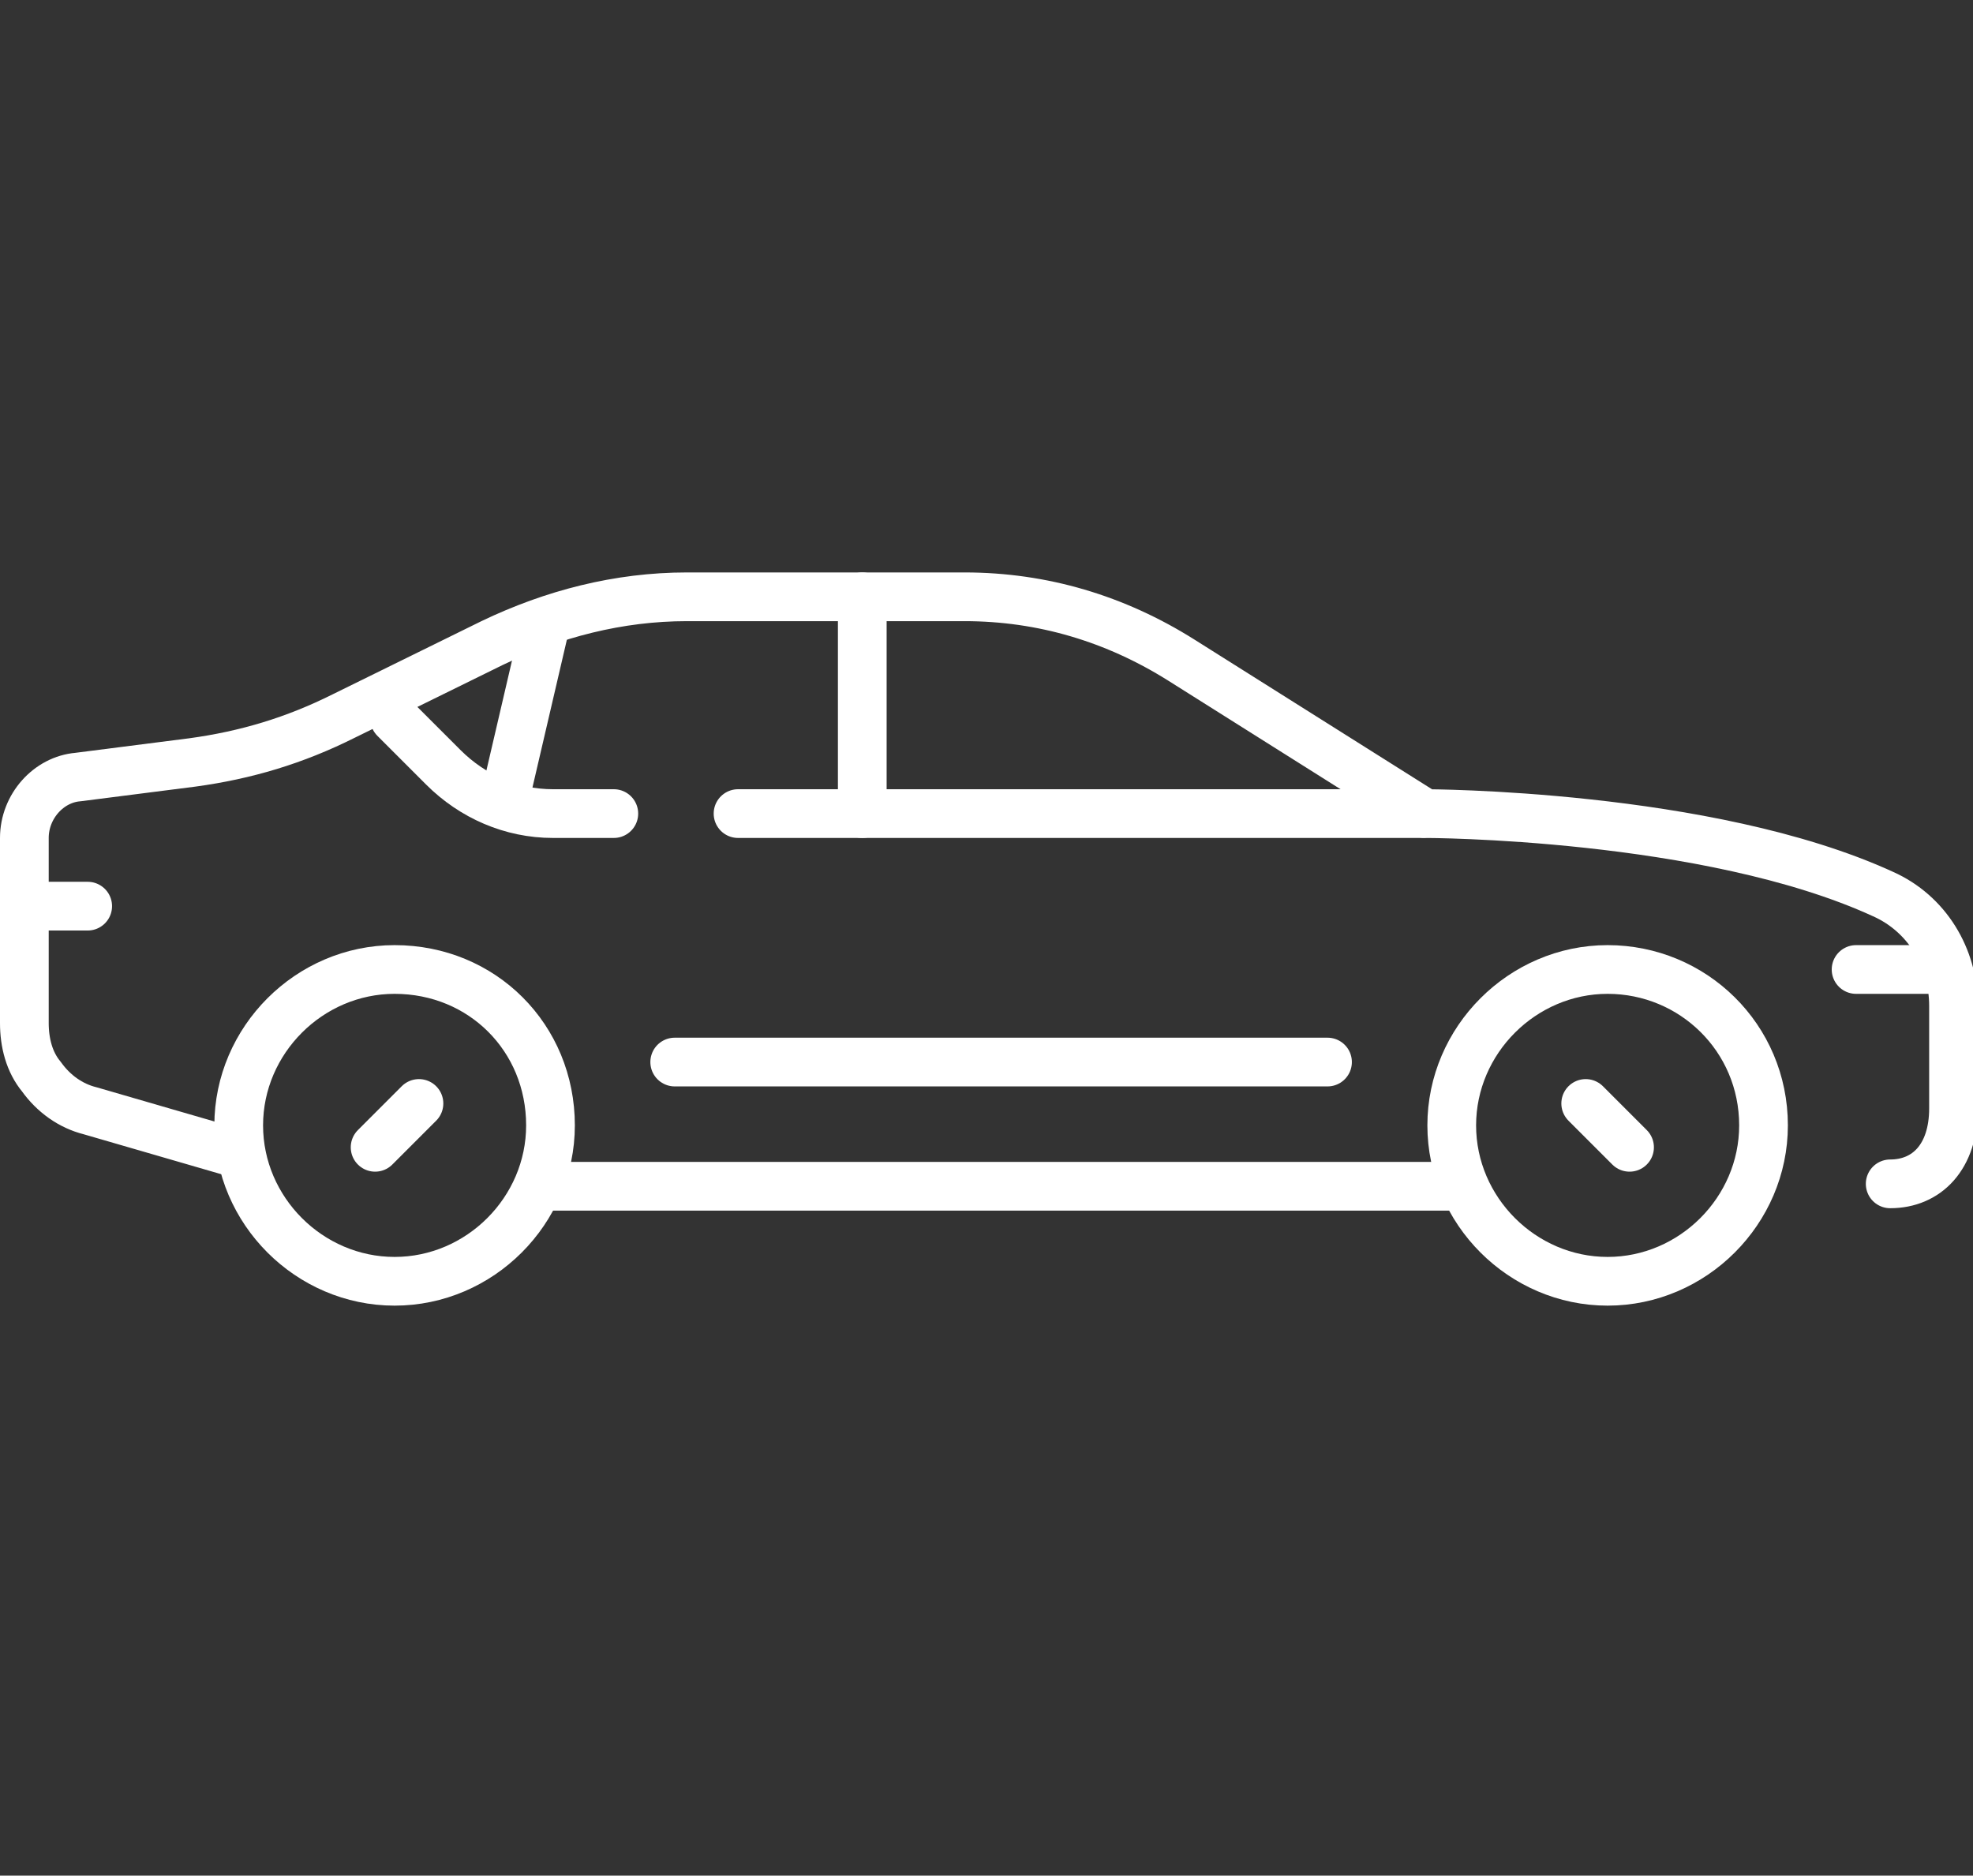
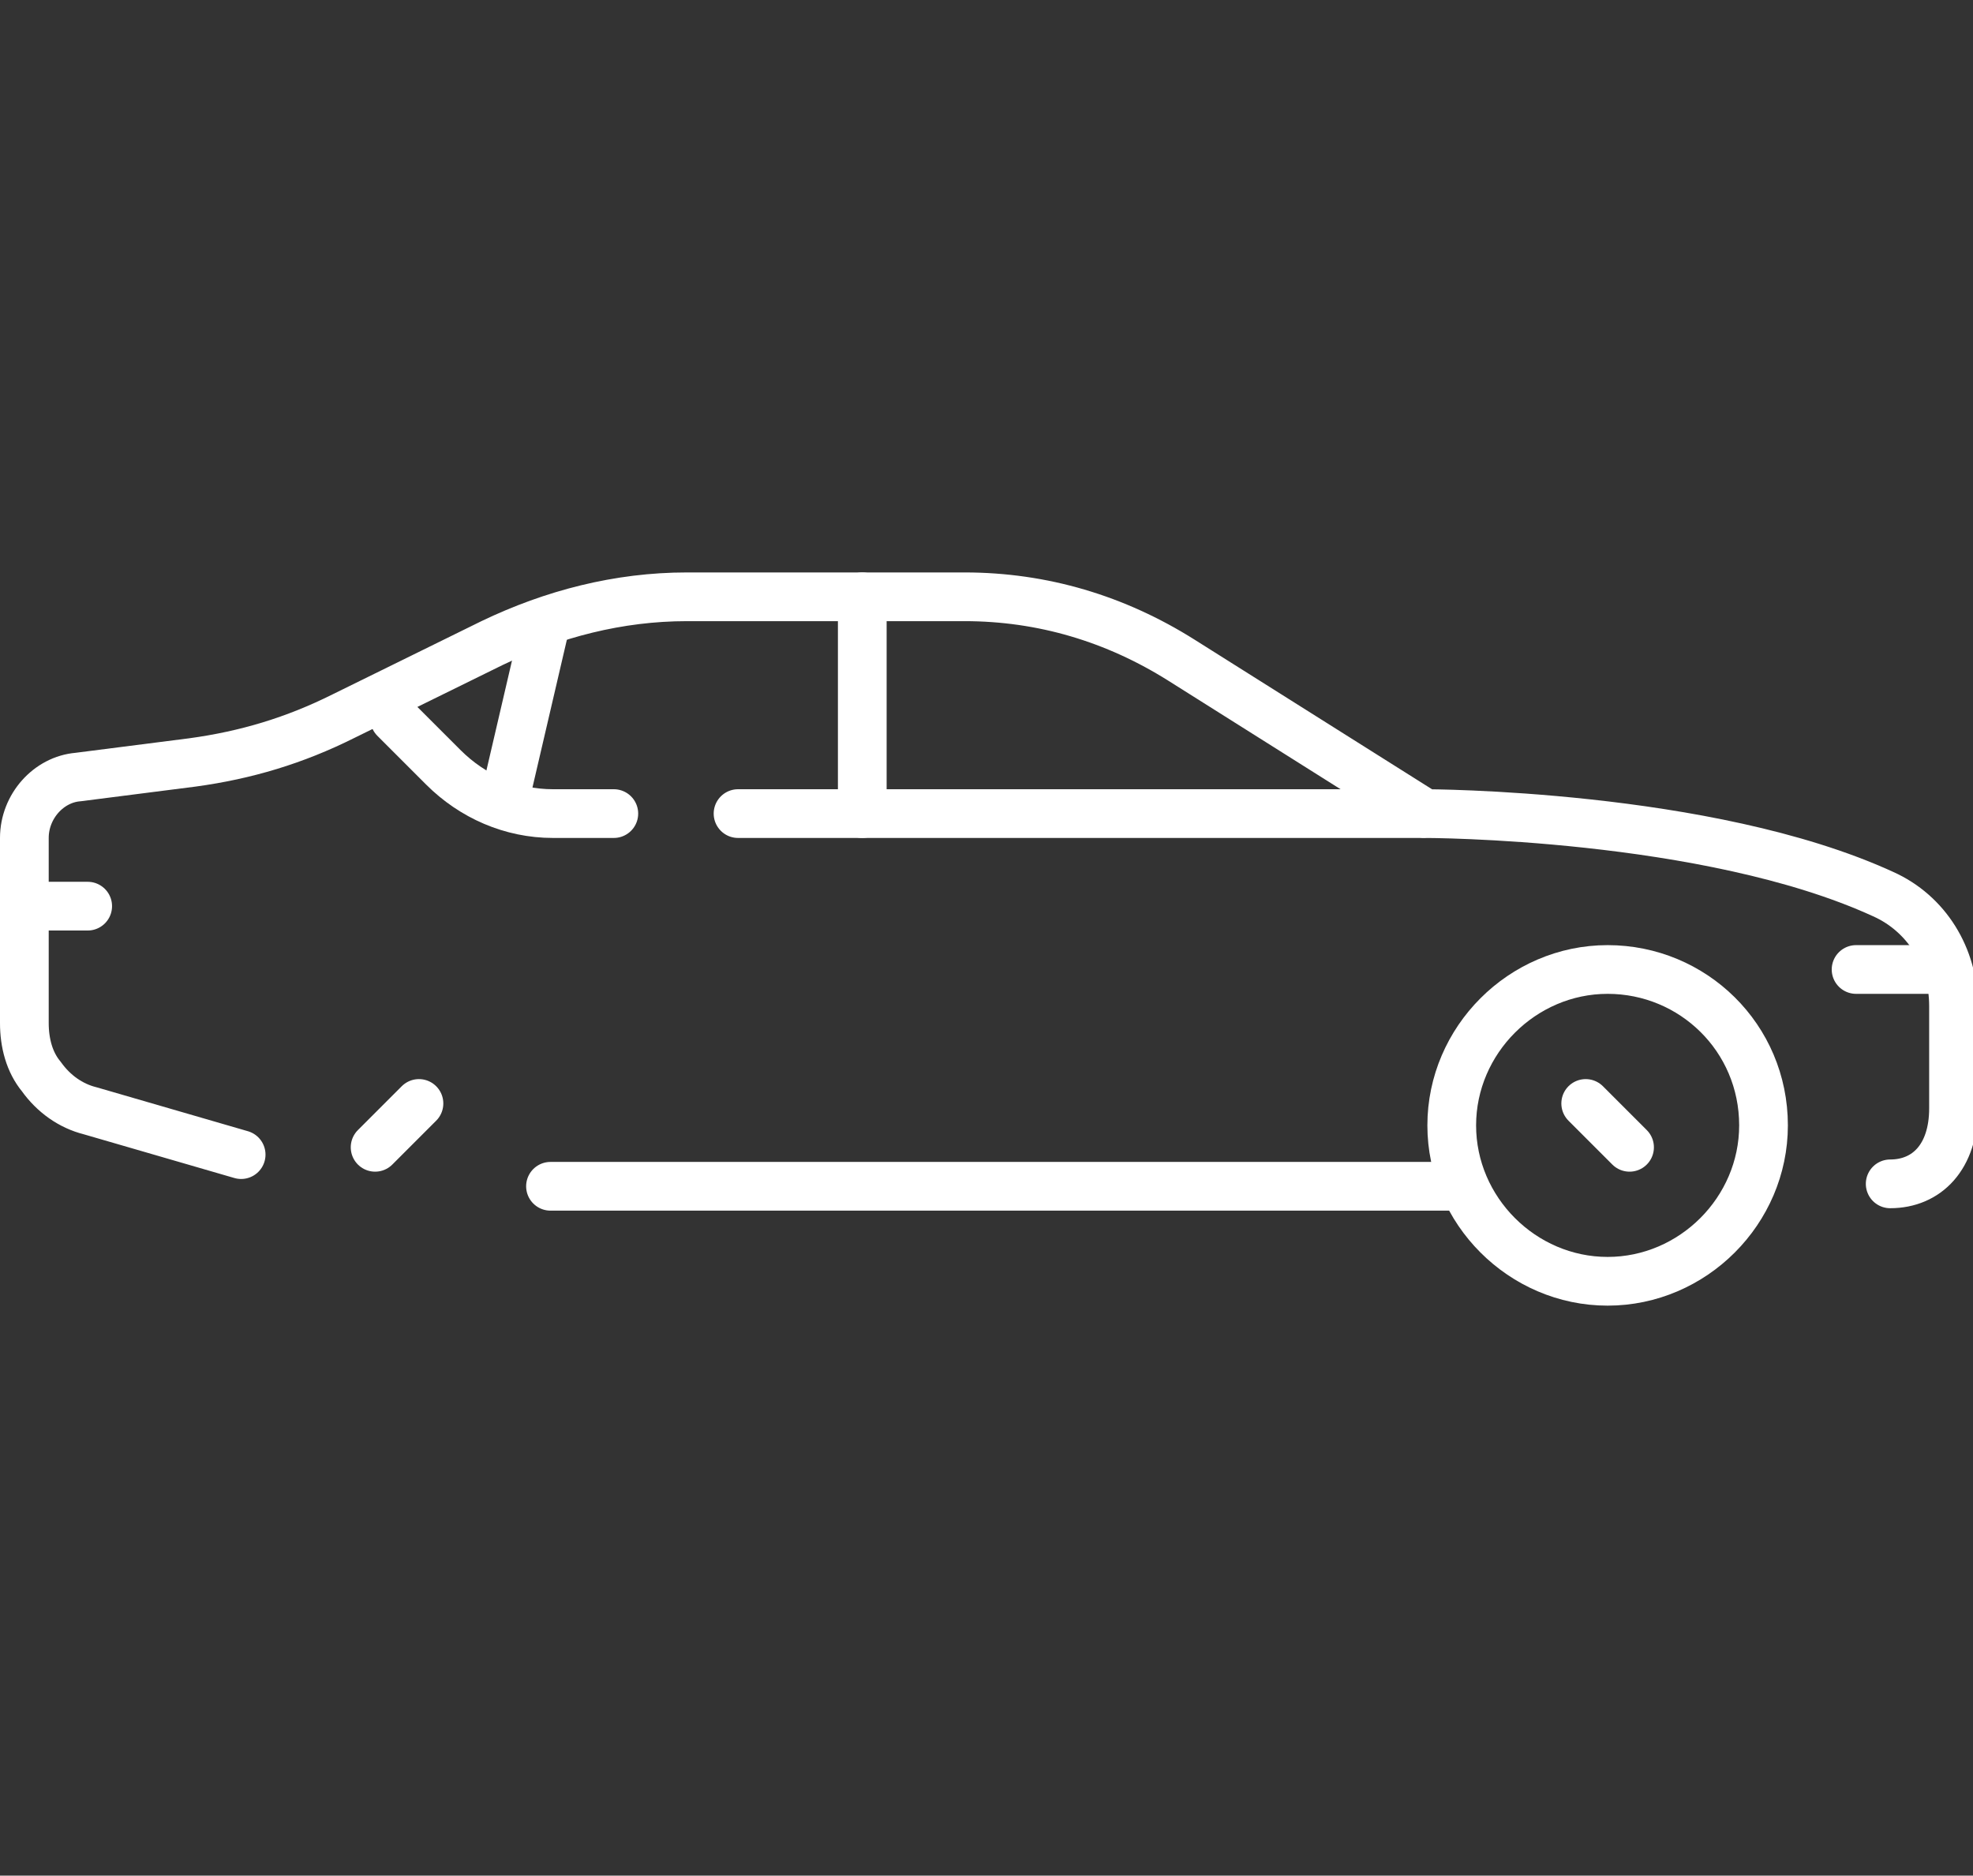
<svg xmlns="http://www.w3.org/2000/svg" version="1.1" id="Layer_3" x="0px" y="0px" viewBox="0 0 81 77" style="enable-background:new 0 0 81 77;" xml:space="preserve">
  <rect x="0" y="0" width="81" height="77" fill="#333333" stroke="none" />
  <style type="text/css">
	.st0{fill:none;stroke:#FFFFFF;stroke-width:2;stroke-linecap:round;stroke-linejoin:round;stroke-miterlimit:10;}
</style>
  <g>
-     <path class="st0" d="M22.6,46.2c0,3.5-2.9,6.4-6.4,6.4c-3.5,0-6.4-2.9-6.4-6.4c0-3.5,2.9-6.4,6.4-6.4   C19.8,39.8,22.6,42.6,22.6,46.2z" />
    <path class="st0" d="M22.6,48.7h37" />
    <path class="st0" d="M17.2,45.3l-1.8,1.8" />
    <path class="st0" d="M72.4,46.2c0,3.5-2.9,6.4-6.4,6.4c-3.5,0-6.4-2.9-6.4-6.4c0-3.5,2.9-6.4,6.4-6.4   C69.5,39.8,72.4,42.6,72.4,46.2z" />
    <path class="st0" d="M65.1,45.3l1.8,1.8" />
    <path class="st0" d="M9.9,47.4l-6.2-1.8c-0.8-0.2-1.5-0.7-2-1.4C1.2,43.6,1,42.8,1,42v-7.6c0-1.3,1-2.4,2.2-2.5l4.7-0.6   c2.2-0.3,4.2-0.9,6.2-1.9l6.1-3c2.5-1.2,5.2-1.9,8-1.9h11.4c3.2,0,6.2,0.9,8.9,2.6l10,6.3c0,0,11.6,0,18.8,3.3   c1.8,0.8,2.9,2.6,2.9,4.6v4.2c0,2-1.1,3.1-2.6,3.1" />
    <path class="st0" d="M25.2,33.4h-2.5c-1.7,0-3.3-0.7-4.5-1.9l-2-2" />
    <path class="st0" d="M58.4,33.4H30.3" />
-     <path class="st0" d="M27.7,43.6h26.8" />
    <path class="st0" d="M1,37.2h2.6" />
    <path class="st0" d="M76.2,39.8h3.1" />
    <path class="st0" d="M35.4,33.4v-8.9" />
    <path class="st0" d="M20.7,32.9l1.7-7.3" />
  </g>
</svg>